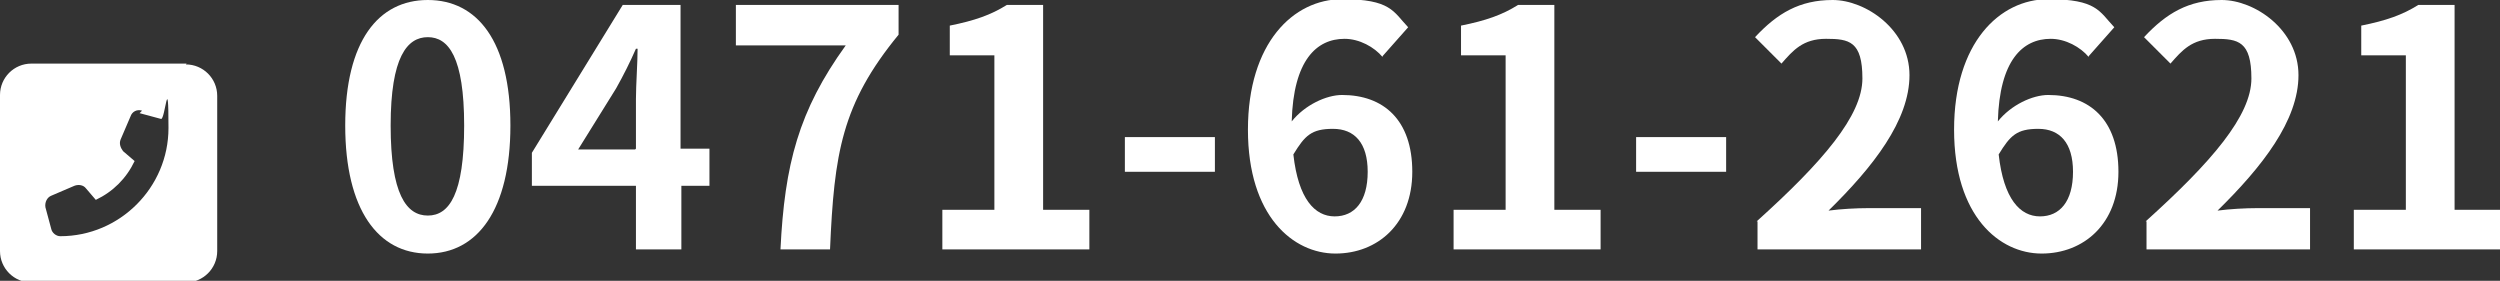
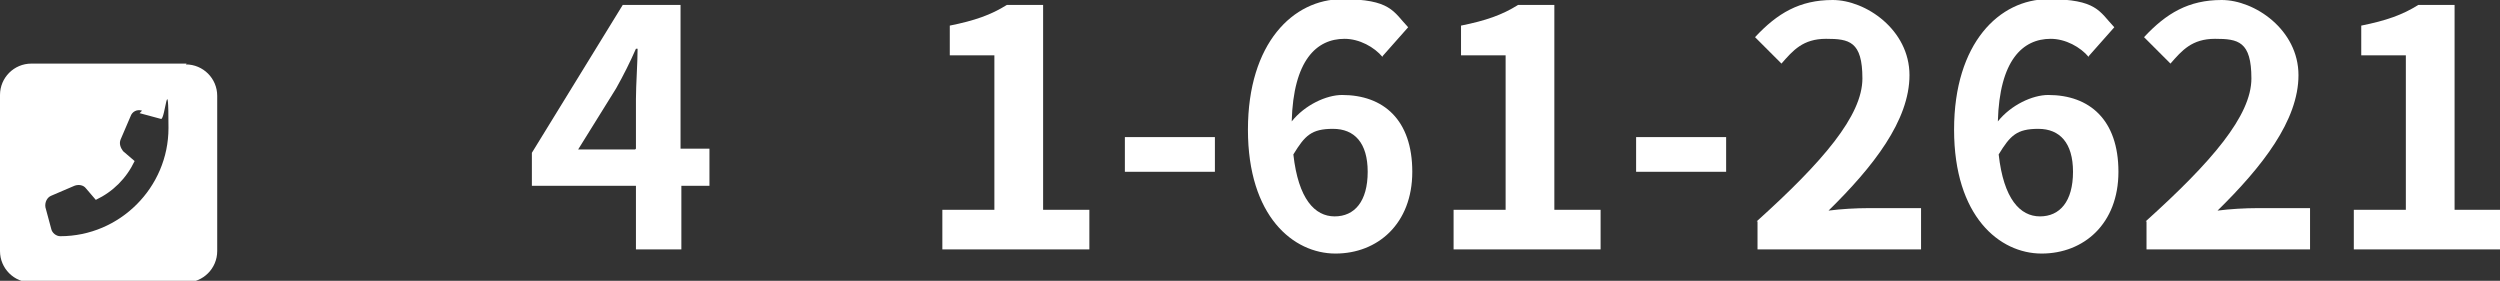
<svg xmlns="http://www.w3.org/2000/svg" id="_レイヤー_1" data-name="レイヤー_1" width="302.7" height="34" version="1.1" viewBox="0 0 302.7 34">
  <rect x="0" y="0" width="302.7" height="34" fill="#333333" stroke="none" />
  <defs>
    <style>
      .st0 {
        fill: #fff;
      }
    </style>
  </defs>
  <path class="st0" d="M22.5,7.8c2.1,0,3.8,1.7,3.8,3.8v18.8c0,2.1-1.7,3.8-3.8,3.8H3.8c-2.1,0-3.8-1.7-3.8-3.8V11.5c0-2.1,1.7-3.8,3.8-3.8h18.8ZM17.2,13.4c-.6-.2-1.2.1-1.4.7l-1.2,2.8c-.2.5,0,1,.3,1.4l1.4,1.2c-1,2.1-2.6,3.7-4.7,4.7l-1.2-1.4c-.3-.4-.9-.5-1.4-.3l-2.8,1.2c-.5.2-.8.8-.7,1.4l.7,2.6c.1.5.6.9,1.1.9,7.2,0,13.1-5.9,13.1-13.1s-.4-1-.9-1.1l-2.6-.7Z" />
-   <path class="st0" d="M41.8,15.2c0-10.2,4-15.2,10-15.2s10,5,10,15.2-4,15.5-10,15.5-10-5.3-10-15.5ZM56.2,15.2c0-8.3-1.9-10.7-4.4-10.7s-4.5,2.4-4.5,10.7,1.9,10.9,4.5,10.9,4.4-2.6,4.4-10.9Z" />
  <path class="st0" d="M86,22.5h-3.5v7.7h-5.5v-7.7h-12.6v-4L75.4.6h7v17.4h3.5v4.5ZM77,18v-6c0-1.7.2-4.4.2-6.1h-.2c-.7,1.6-1.5,3.2-2.4,4.8l-4.6,7.4h6.9Z" />
-   <path class="st0" d="M102.4,5.5h-13.3V.6h19.7v3.6c-6.9,8.4-7.8,14.4-8.3,26h-6c.5-10.3,2.2-16.8,7.9-24.7Z" />
  <path class="st0" d="M114,25.4h6.4V6.7h-5.4v-3.6c3-.6,5-1.3,6.9-2.5h4.4v24.8h5.6v4.8h-17.8v-4.8Z" />
  <path class="st0" d="M136.2,16.6h10.9v4.2h-10.9v-4.2Z" />
  <path class="st0" d="M167.4,6.9c-1-1.2-2.8-2.2-4.6-2.2-3.4,0-6.2,2.6-6.4,10,1.6-2,4.2-3.2,6.1-3.2,5,0,8.5,3,8.5,9.3s-4.2,9.9-9.3,9.9-10.6-4.5-10.6-15,5.5-15.8,11.4-15.8,6.2,1.5,8,3.4l-3.1,3.5ZM165.6,20.8c0-3.5-1.6-5.2-4.2-5.2s-3.4.8-4.8,3.1c.6,5.4,2.6,7.5,5,7.5s4-1.8,4-5.4Z" />
  <path class="st0" d="M175.9,25.4h6.4V6.7h-5.4v-3.6c3-.6,5-1.3,6.9-2.5h4.4v24.8h5.6v4.8h-17.8v-4.8Z" />
  <path class="st0" d="M198.1,16.6h10.9v4.2h-10.9v-4.2Z" />
  <path class="st0" d="M212.7,26.8c8-7.2,12.8-12.8,12.8-17.3s-1.6-4.8-4.4-4.8-4,1.4-5.4,3l-3.2-3.2c2.7-2.9,5.4-4.5,9.4-4.5s9.3,3.6,9.3,9.1-4.4,11.1-9.8,16.4c1.5-.2,3.4-.3,4.8-.3h6.4v5h-19.8v-3.4Z" />
  <path class="st0" d="M252.9,6.9c-1-1.2-2.8-2.2-4.6-2.2-3.4,0-6.2,2.6-6.4,10,1.6-2,4.2-3.2,6.1-3.2,5,0,8.5,3,8.5,9.3s-4.2,9.9-9.3,9.9-10.6-4.5-10.6-15,5.5-15.8,11.4-15.8,6.2,1.5,8,3.4l-3.1,3.5ZM251,20.8c0-3.5-1.6-5.2-4.2-5.2s-3.4.8-4.8,3.1c.6,5.4,2.6,7.5,5,7.5s4-1.8,4-5.4Z" />
  <path class="st0" d="M259.8,26.8c8-7.2,12.8-12.8,12.8-17.3s-1.6-4.8-4.4-4.8-4,1.4-5.4,3l-3.2-3.2c2.7-2.9,5.4-4.5,9.4-4.5s9.3,3.6,9.3,9.1-4.4,11.1-9.8,16.4c1.5-.2,3.4-.3,4.8-.3h6.4v5h-19.8v-3.4Z" />
  <path class="st0" d="M284.9,25.4h6.4V6.7h-5.4v-3.6c3-.6,5-1.3,6.9-2.5h4.4v24.8h5.6v4.8h-17.8v-4.8Z" />
</svg>